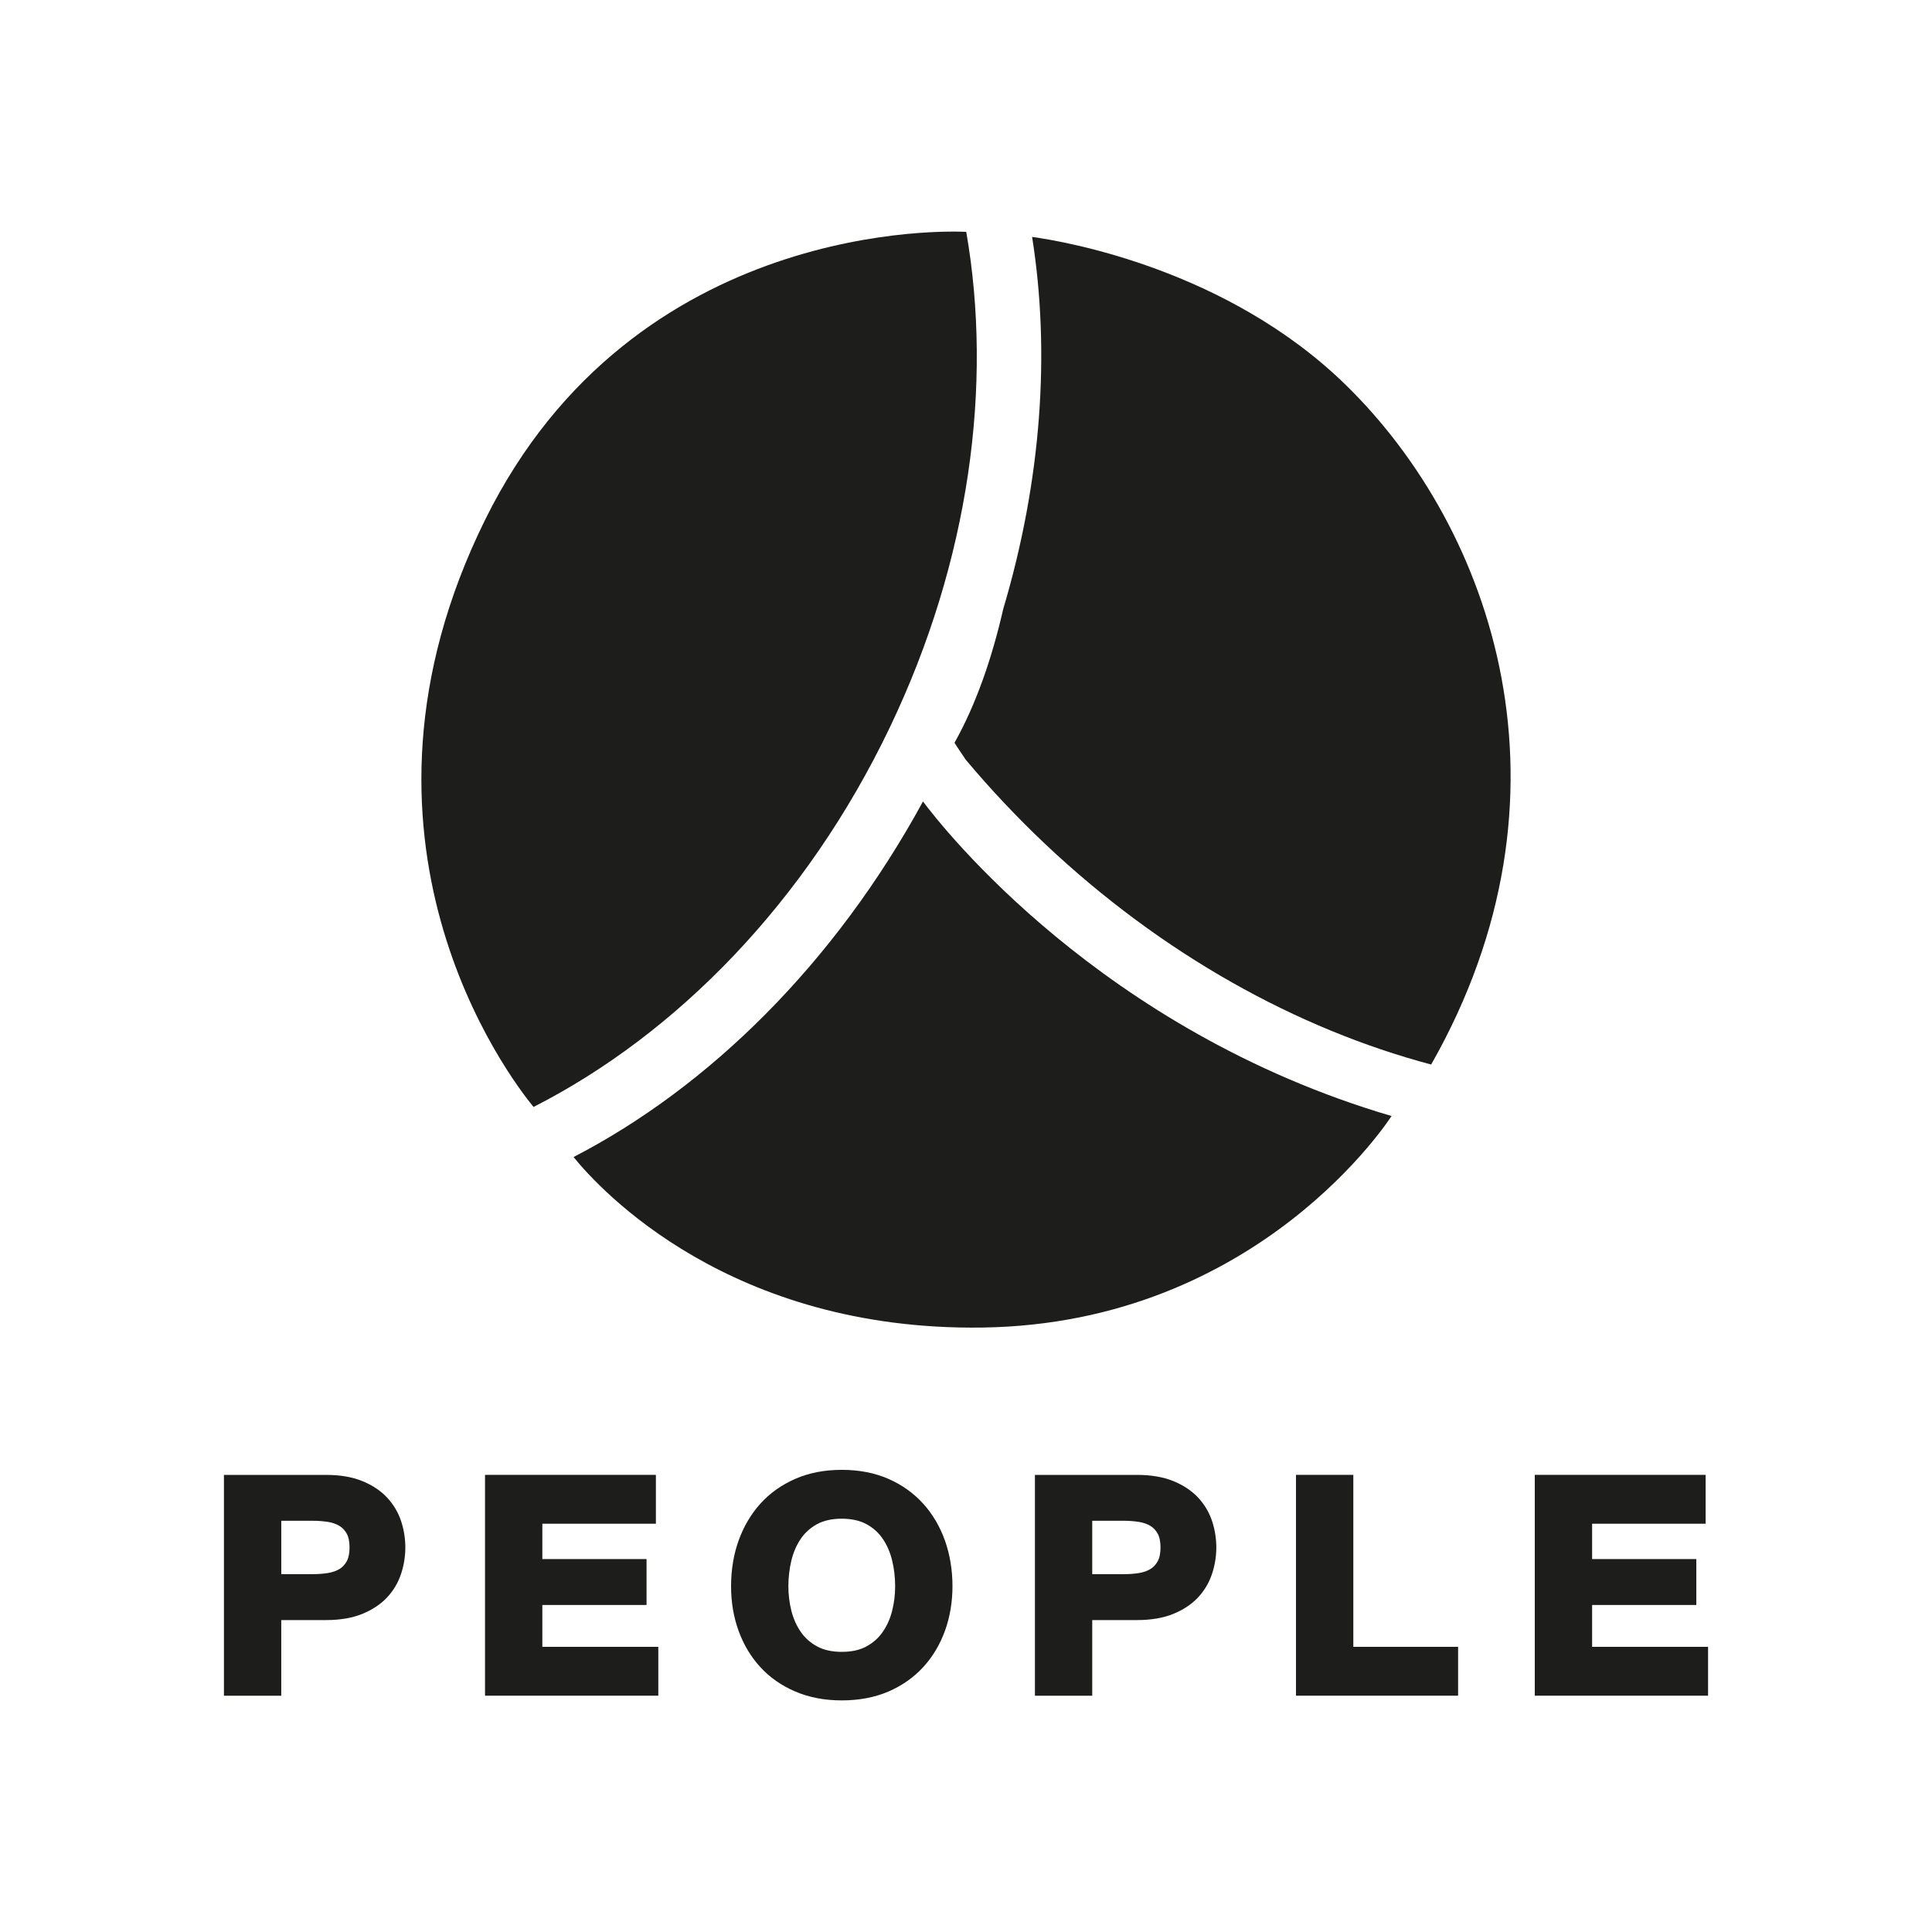
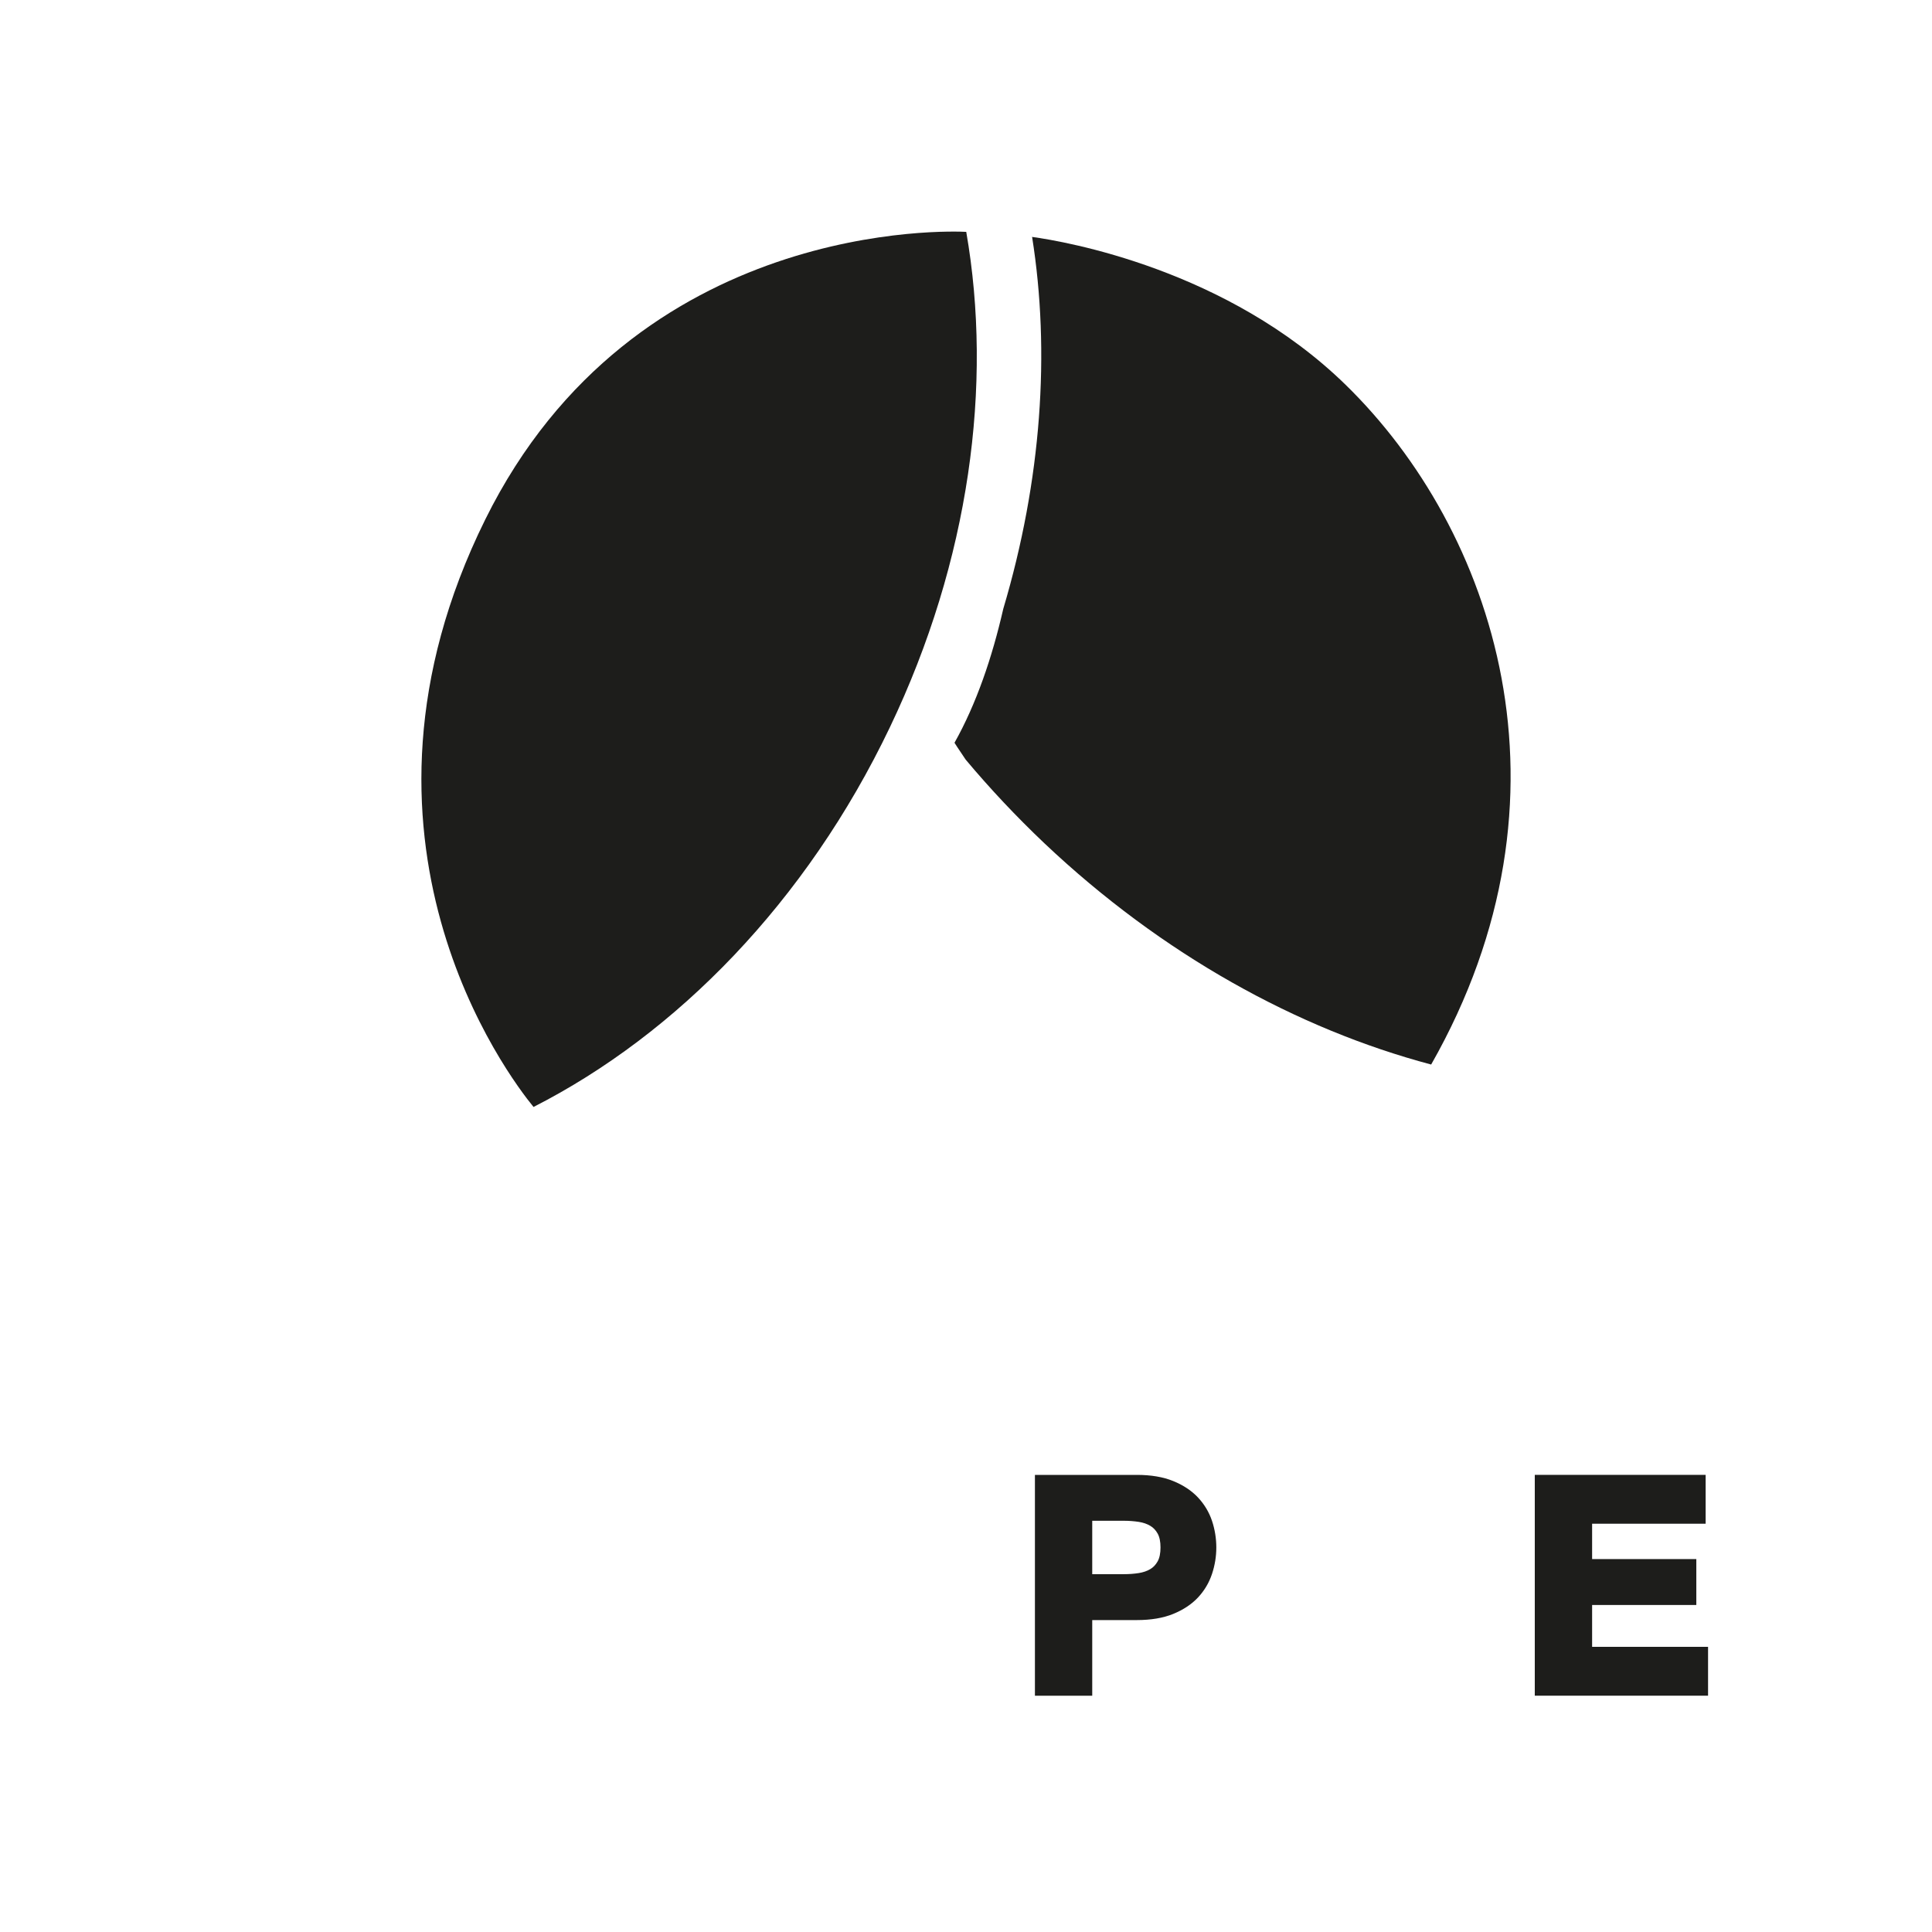
<svg xmlns="http://www.w3.org/2000/svg" id="Livello_1" data-name="Livello 1" version="1.1" viewBox="0 0 800 800">
  <defs>
    <style>
      .cls-1 {
        fill: #1d1d1b;
        stroke-width: 0px;
      }
    </style>
  </defs>
  <g>
-     <path class="cls-1" d="M160.24,620.06c-2.65-2.82-6.1-5.11-10.27-6.8-4.15-1.69-9.2-2.54-15.01-2.54h-42.23v91.44h23.73v-31.32h18.5c5.81,0,10.86-.85,15.01-2.54,4.17-1.7,7.63-3.99,10.27-6.8,2.65-2.82,4.6-6.1,5.81-9.74,1.19-3.57,1.79-7.26,1.79-10.97s-.6-7.51-1.79-11.04c-1.21-3.6-3.16-6.85-5.81-9.68ZM116.47,629.72h13.13c2.13,0,4.2.16,6.16.46,1.8.28,3.39.83,4.74,1.63,1.27.76,2.27,1.8,3.06,3.21.78,1.4,1.18,3.33,1.18,5.75s-.4,4.35-1.18,5.75c-.78,1.39-1.8,2.47-3.06,3.21-1.34.8-2.94,1.34-4.74,1.63-1.96.31-4.03.46-6.16.46h-13.13v-22.11Z" />
-     <polygon class="cls-1" points="224.57 664.59 267.72 664.59 267.72 645.58 224.57 645.58 224.57 630.94 271.59 630.94 271.59 610.71 200.84 610.71 200.84 702.15 272.59 702.15 272.59 681.92 224.57 681.92 224.57 664.59" />
-     <path class="cls-1" d="M382.29,622.66c-3.93-4.36-8.78-7.82-14.43-10.3-5.65-2.47-12.14-3.73-19.3-3.73s-13.55,1.25-19.23,3.72c-5.7,2.48-10.57,5.94-14.49,10.3-3.9,4.34-6.94,9.49-9.01,15.29-2.06,5.77-3.11,12.11-3.11,18.85s1.05,12.79,3.11,18.49c2.07,5.74,5.11,10.8,9.02,15.05,3.91,4.27,8.79,7.68,14.49,10.11,5.68,2.43,12.14,3.66,19.22,3.66s13.65-1.23,19.29-3.66c5.65-2.44,10.51-5.84,14.42-10.11,3.9-4.25,6.94-9.31,9.02-15.06,2.07-5.71,3.11-11.93,3.11-18.49s-1.05-13.06-3.11-18.85c-2.08-5.82-5.11-10.96-9.01-15.3ZM358.78,681.75c-2.75,1.5-6.19,2.25-10.22,2.25s-7.46-.76-10.21-2.25c-2.78-1.51-5.05-3.53-6.77-6.03-1.77-2.56-3.07-5.49-3.88-8.7h0c-.83-3.29-1.25-6.72-1.25-10.22s.42-7.25,1.25-10.66c.81-3.34,2.12-6.35,3.88-8.95,1.72-2.53,3.99-4.57,6.76-6.08,2.75-1.49,6.19-2.25,10.21-2.25s7.46.76,10.22,2.25c2.76,1.5,5.04,3.55,6.76,6.08,1.77,2.6,3.07,5.61,3.88,8.95.83,3.42,1.25,7.01,1.25,10.66s-.42,6.92-1.25,10.22c-.81,3.22-2.11,6.15-3.88,8.71-1.72,2.49-3.99,4.52-6.77,6.02Z" />
    <path class="cls-1" d="M496.05,620.06c-2.65-2.82-6.1-5.11-10.27-6.8-4.15-1.69-9.2-2.54-15.01-2.54h-42.23v91.44h23.73v-31.32h18.5c5.81,0,10.86-.85,15.01-2.54,4.17-1.7,7.63-3.99,10.27-6.8,2.64-2.82,4.59-6.1,5.81-9.75,1.19-3.58,1.79-7.27,1.79-10.97s-.6-7.49-1.79-11.04c-1.21-3.6-3.17-6.86-5.81-9.68ZM452.27,629.72h13.14c2.12,0,4.19.16,6.15.46,1.8.28,3.4.83,4.74,1.63,1.27.75,2.27,1.8,3.06,3.21.78,1.4,1.18,3.34,1.18,5.75s-.4,4.35-1.18,5.75c-.79,1.41-1.79,2.47-3.06,3.22-1.34.8-2.94,1.34-4.74,1.63-1.96.31-4.03.46-6.15.46h-13.14v-22.11Z" />
-     <polygon class="cls-1" points="560.38 610.71 536.64 610.71 536.64 702.15 603.77 702.15 603.77 681.92 560.38 681.92 560.38 610.71" />
    <polygon class="cls-1" points="659.26 681.92 659.26 664.59 702.41 664.59 702.41 645.58 659.26 645.58 659.26 630.94 706.27 630.94 706.27 610.71 635.52 610.71 635.52 702.15 707.27 702.15 707.27 681.92 659.26 681.92" />
  </g>
  <g>
    <path class="cls-1" d="M368.51,301.09c33.04-69.12,42.62-141.88,31.59-205.08-5.69-.3-137.31-5.95-199.16,119.09-65.34,132.11,9.64,230.66,19.98,243.27,59.17-30.13,112.99-84.87,147.59-157.28Z" />
-     <path class="cls-1" d="M382.19,331.87c-36.63,67.17-88.62,118.23-144.7,147.24,11.28,13.88,64.89,72.08,169.34,70.6,114.82-1.66,169.37-87.59,169.37-87.59-120.1-35.29-185.87-119.36-194.01-130.25Z" />
    <path class="cls-1" d="M592.61,440.81c63.51-111.66,25.93-221.57-35.37-281.43-49.04-47.9-116.11-59.38-129.87-61.28,7.57,47.6,3.92,100.71-11.94,154.02-4.6,20.13-11.14,39.31-20.19,55.44,0,0,1.62,2.61,4.63,6.99,10.02,11.96,20.89,23.53,32.59,34.63,48.77,46.12,104.89,76.94,160.15,91.62Z" />
  </g>
</svg>